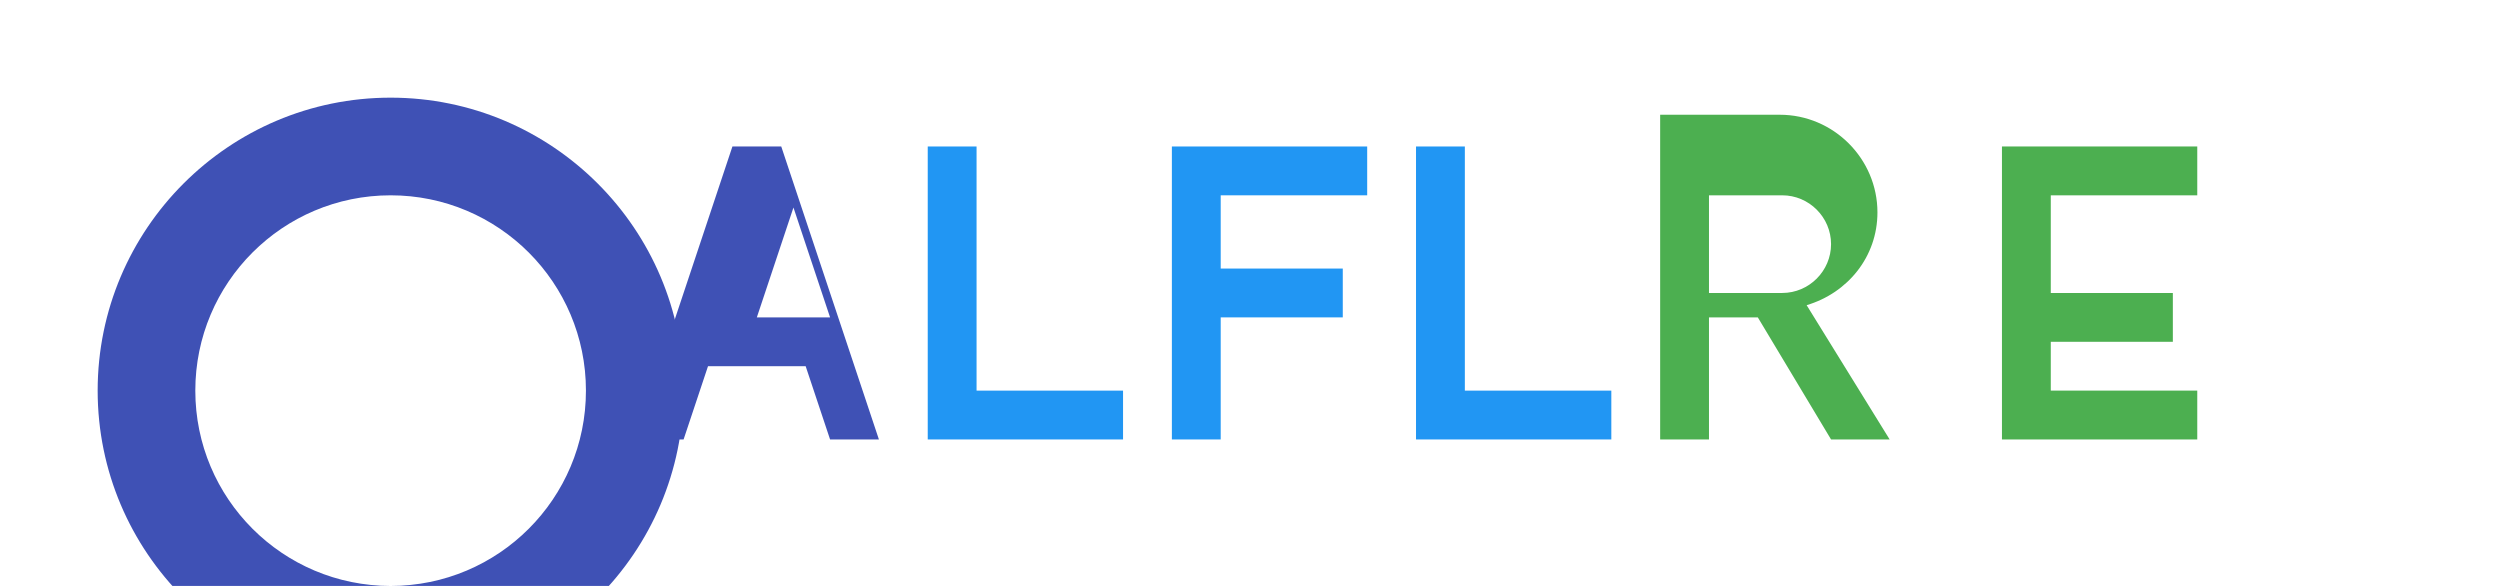
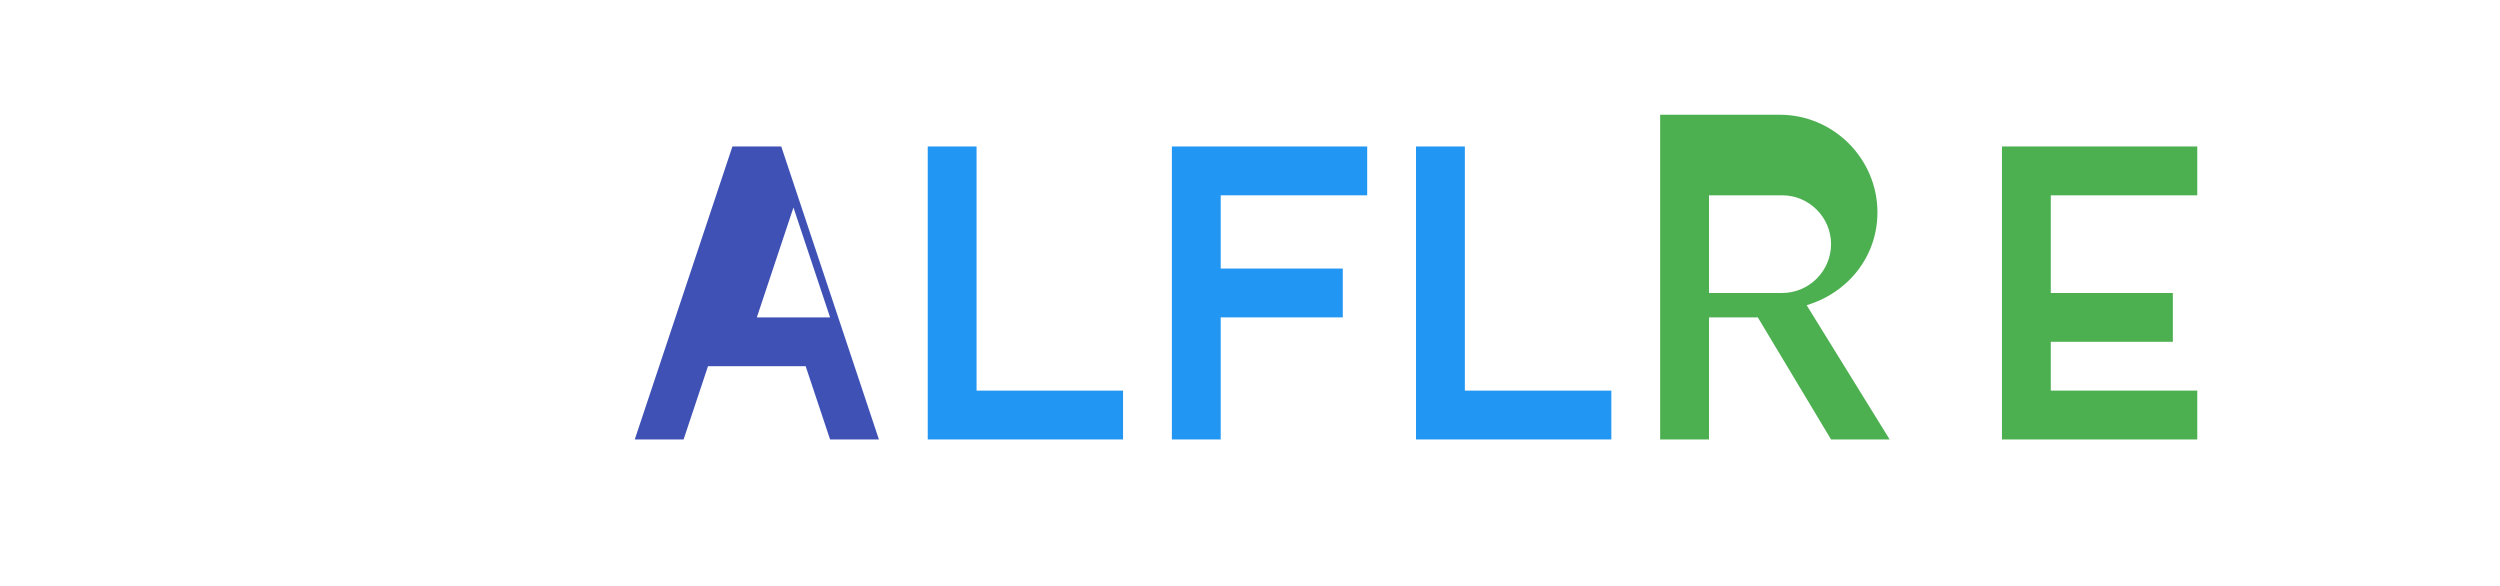
<svg xmlns="http://www.w3.org/2000/svg" viewBox="0 0 512 120">
  <g fill="#3f51b5">
-     <path d="M80 20c-33.1 0-60 26.9-60 60s26.9 60 60 60 60-26.9 60-60-26.9-60-60-60zm0 100c-22.1 0-40-17.9-40-40s17.9-40 40-40 40 17.9 40 40-17.9 40-40 40z" />
-     <path d="M150 30l-20 60h10l5-15h20l5 15h10l-20-60h-10zm5 35l7.5-22.5L170 65h-15z" />
+     <path d="M150 30l-20 60h10l5-15h20l5 15h10l-20-60zm5 35l7.5-22.5L170 65h-15z" />
  </g>
  <g fill="#2196f3">
    <path d="M190 30v60h40v-10h-30V30h-10zm50 0v60h10V65h25v-10h-25V40h30V30h-40zm50 0v60h40v-10h-30V30h-10z" />
  </g>
  <g fill="#4caf50">
    <path d="M340 30v60h10V65h10l15 25h12l-17-27.5c8.4-2.5 14.5-9.9 14.5-19 0-11-9-20-20-20h-24.5zm10 10h15c5.5 0 10 4.5 10 10s-4.5 10-10 10h-15V40zm60-10v60h40v-10h-30V70h25v-10h-25V40h30V30h-40z" />
  </g>
</svg>